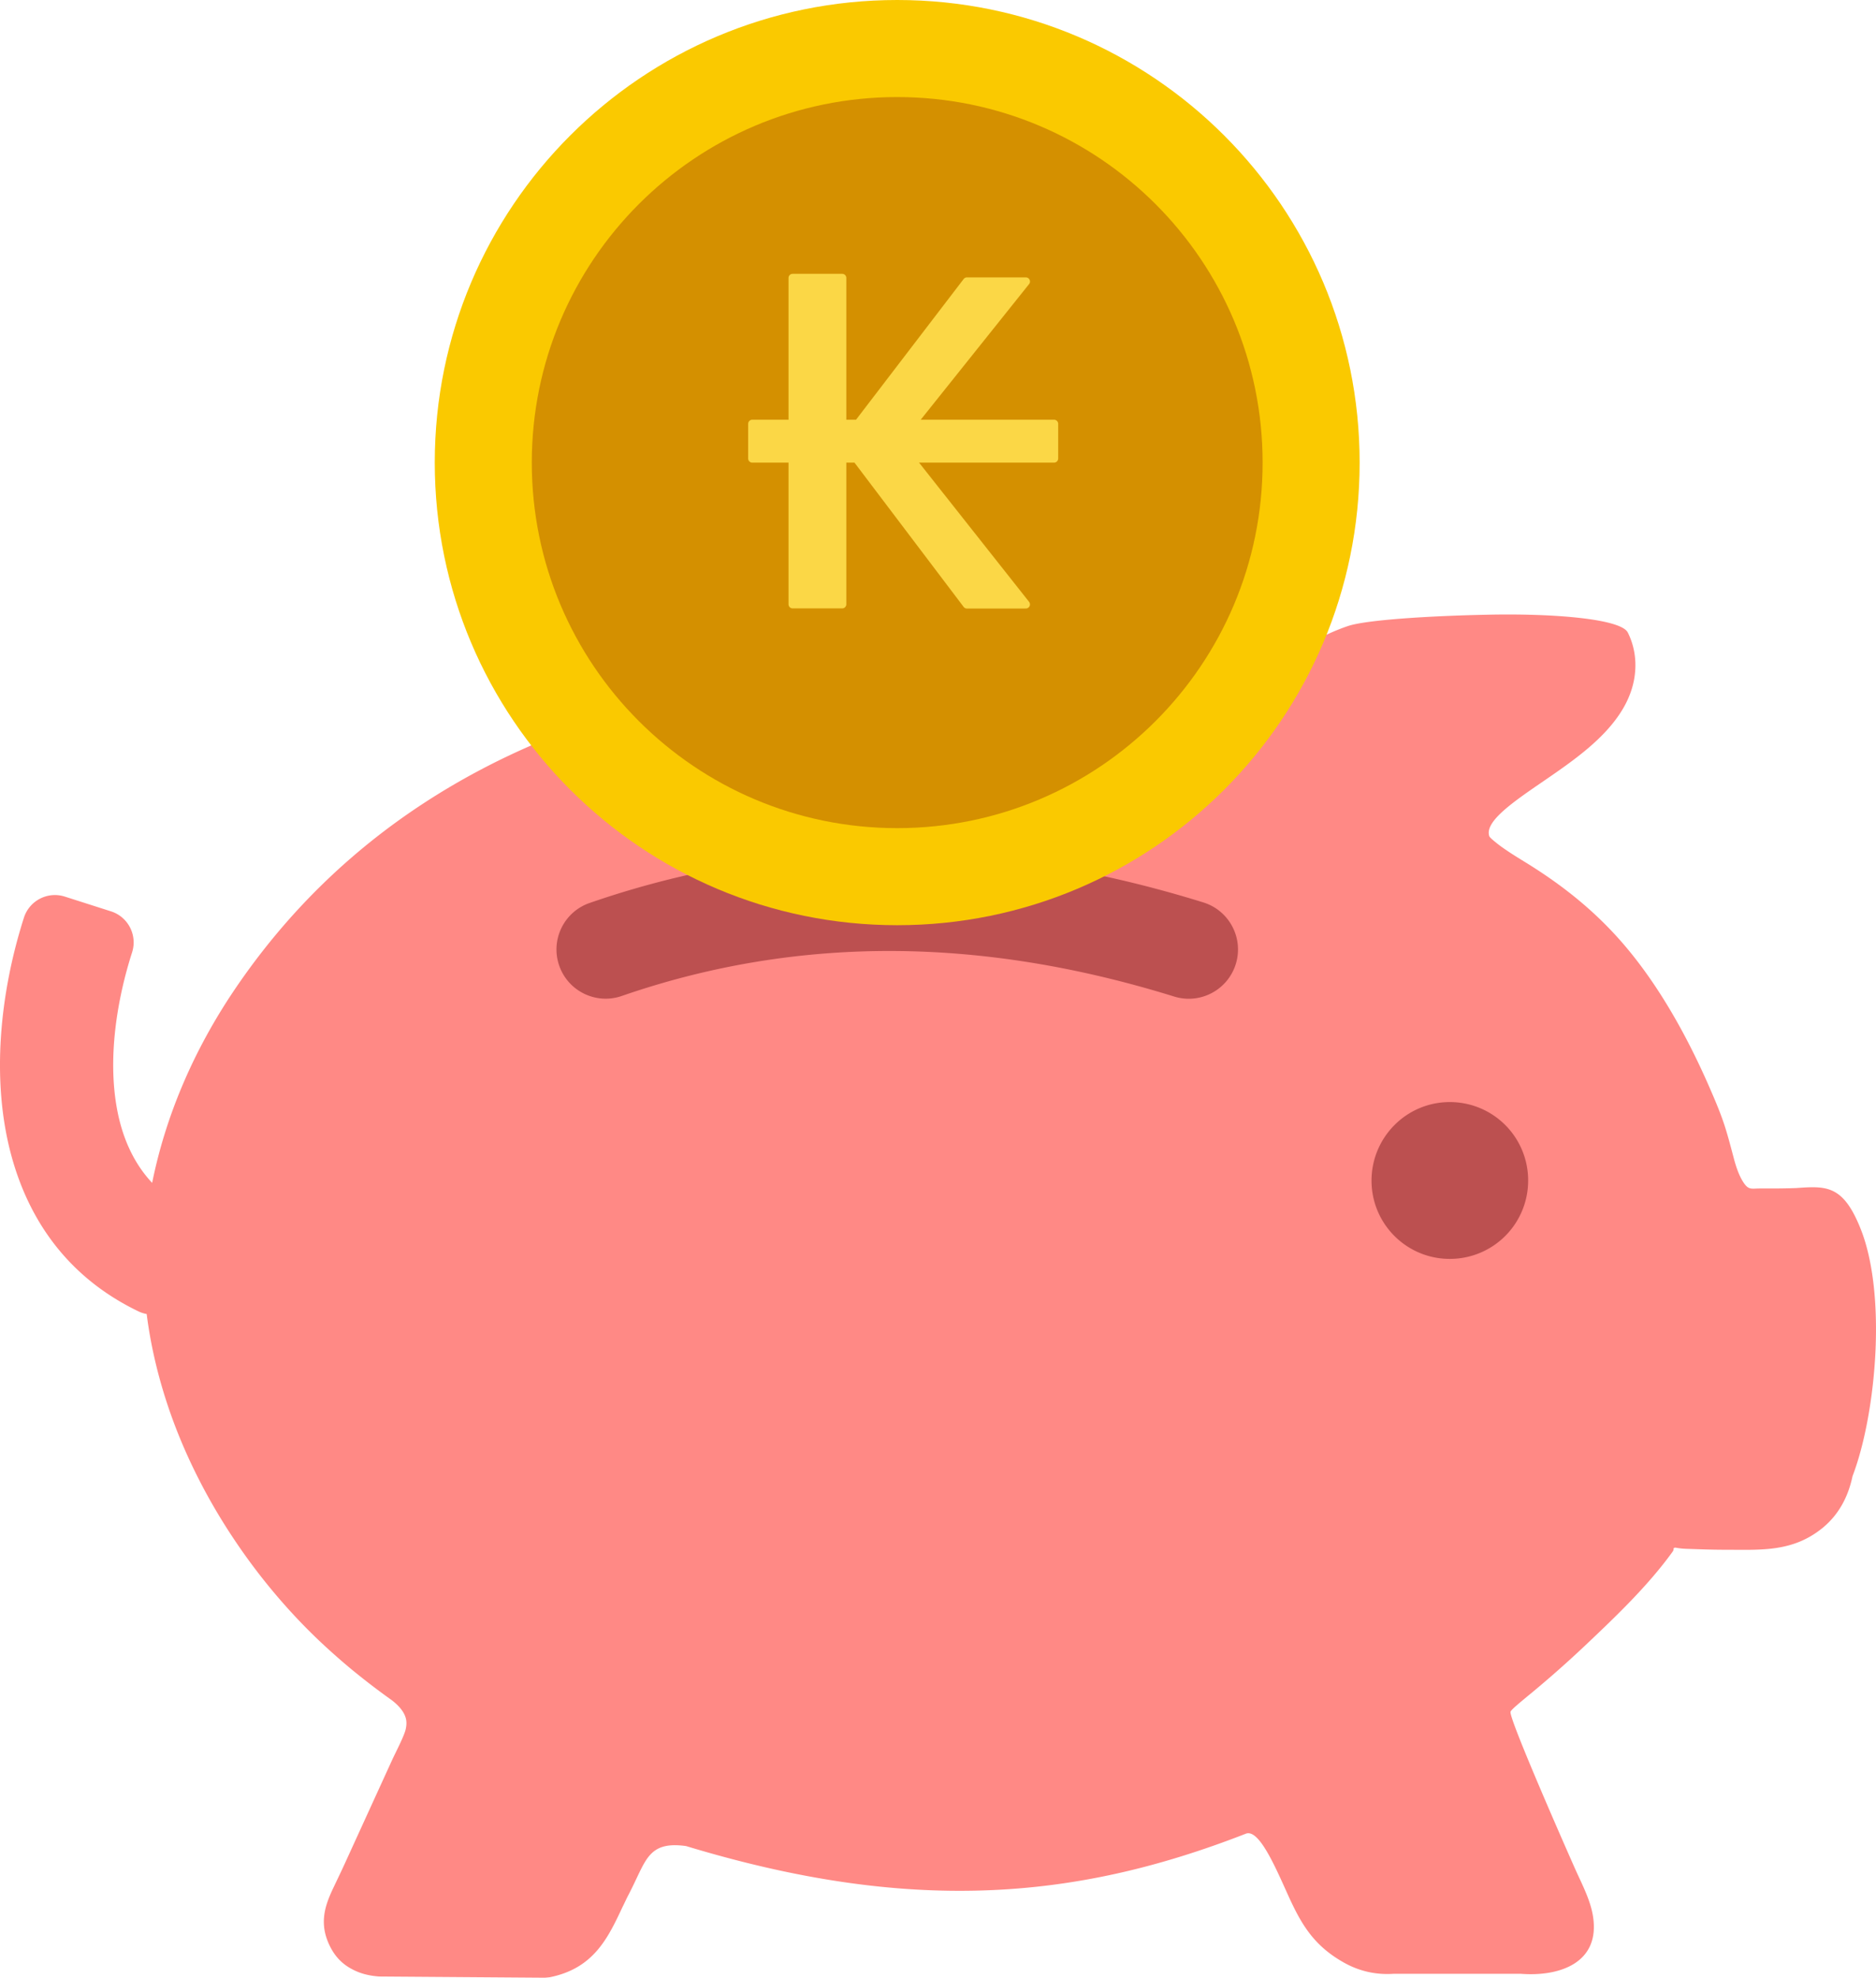
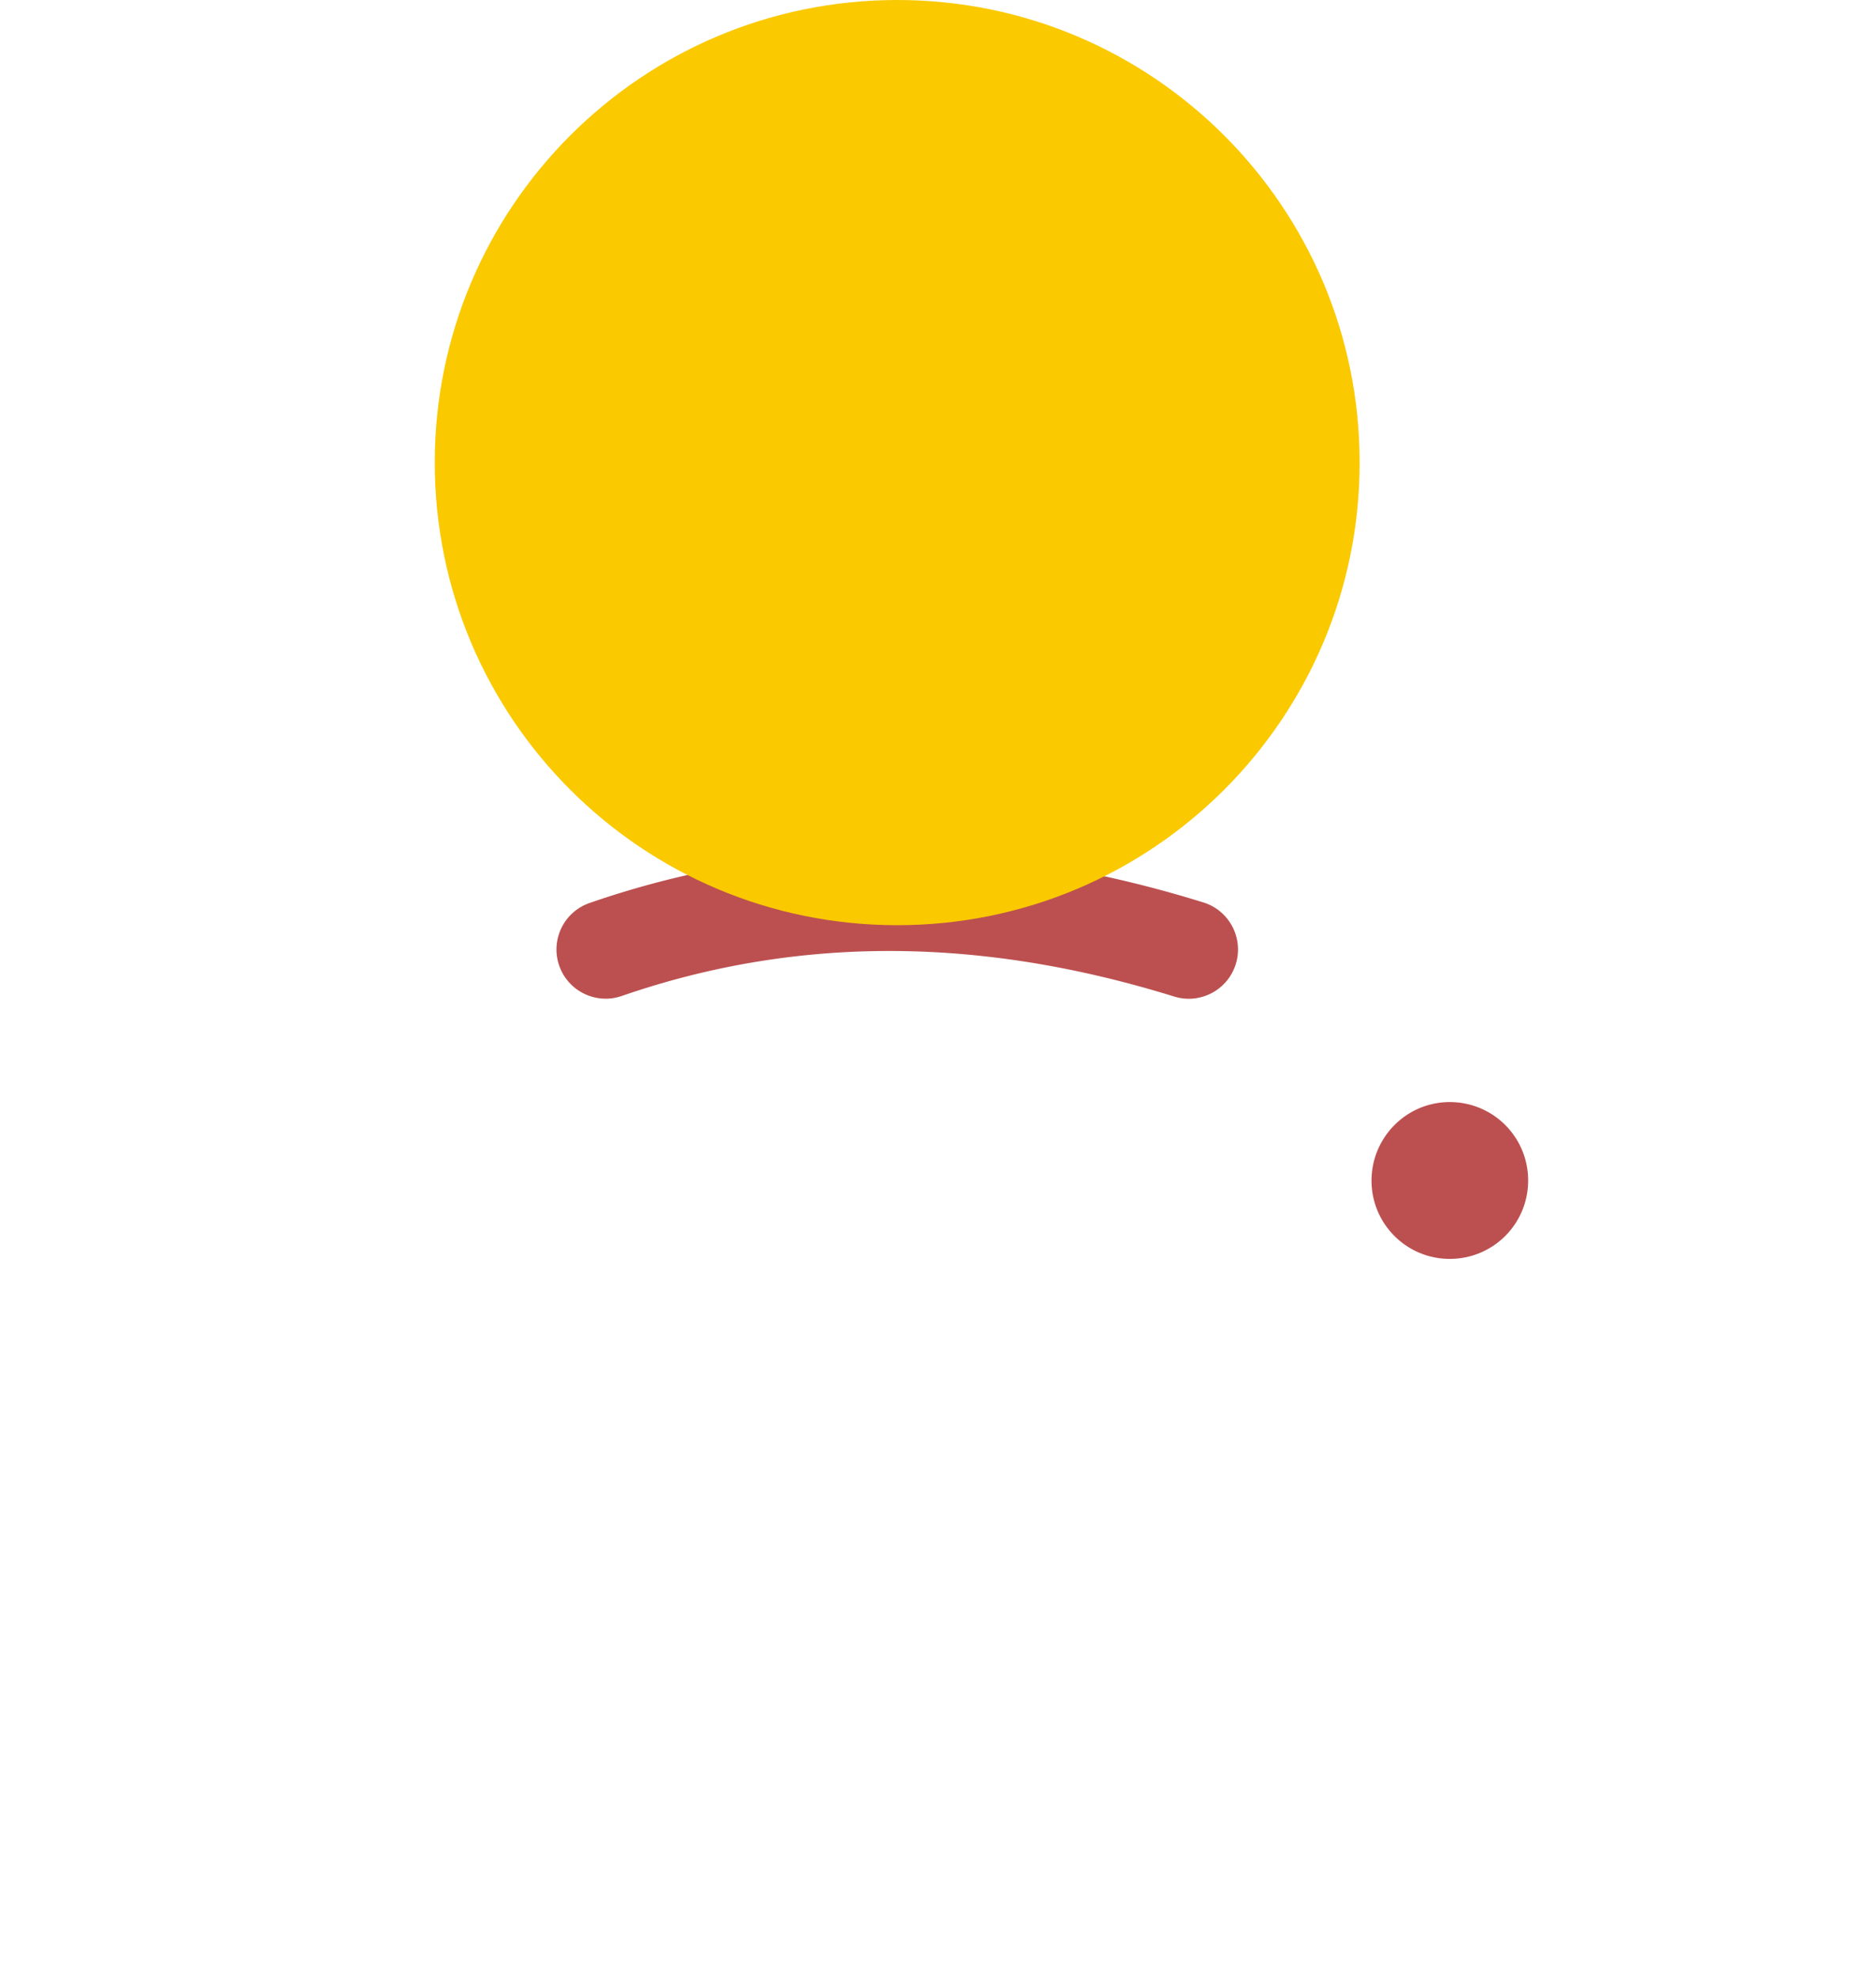
<svg xmlns="http://www.w3.org/2000/svg" shape-rendering="geometricPrecision" text-rendering="geometricPrecision" image-rendering="optimizeQuality" fill-rule="evenodd" clip-rule="evenodd" viewBox="0 0 486 512.171">
-   <path fill="#FF8985" d="M307.513 178.485c10.489 2.516 12.642-.236 22.415-6.326 6.014-3.749 12.457-7.733 19.29-10.036 4.609-1.561 20.698-2.617 36.004-2.929 17.418-.391 34.717 1.094 36.473 4.607 1.367 2.696 2.227 6.172 1.915 10.037-.234 3.086-1.211 6.404-3.202 9.763-4.569 7.693-12.809 13.393-20.619 18.745-7.927 5.427-15.191 10.425-13.981 14.174.079.312.86.976 2.031 1.913 1.717 1.367 4.217 2.968 6.835 4.57 10.503 6.404 18.704 13.199 25.656 21.204 9.525 10.99 17.073 24.744 22.842 38.113 3.462 7.931 4.038 10.291 6.038 17.819.66 2.485 1.439 4.484 2.358 5.924 1.392 2.198 2.115 1.718 4.299 1.718 3.199 0 6.327.015 9.525-.117 7.811-.547 12.184-.819 16.755 10.896 3.161 8.121 4.215 19.445 3.747 30.731-.508 12.145-2.732 24.525-5.974 32.999-1.171 5.582-3.711 10.035-7.654 13.315-7.802 6.412-16.018 5.74-25.188 5.74-3.983 0-7.459-.156-10.035-.234-2.461-.078-2.968-.43-3.281-.274-.468.234.117.274-.547 1.135-6.428 8.866-14.701 16.726-22.65 24.248a285.607 285.607 0 01-13.549 11.989c-3.788 3.124-5.623 4.647-5.701 5.117-.35 2.009 15.311 37.456 16.771 40.725 1.716 3.845 3.912 7.948 4.59 12.153 1.955 12.083-8.564 15.739-18.707 14.952H361.05c-4.608.312-8.982-.664-13.081-3.008-8.131-4.632-11.21-10.492-14.761-18.431-3.242-7.185-7.225-16.127-10.467-14.84-22.335 8.708-44.164 13.902-67.79 14.684-23.353.781-48.345-2.734-77.203-11.481-8.279-1.171-9.958 2.341-12.614 7.888-.742 1.562-1.522 3.242-2.615 5.311-.663 1.366-.899 1.913-1.173 2.421-3.827 8.162-7.496 16.049-18.938 18.353l-1.249.118-42.957-.312c-2.615-.196-4.92-.781-6.949-1.876-2.344-1.21-4.14-2.966-5.43-5.31-3.43-6.258-1.672-11.141.605-15.921.926-1.952 1.865-3.878 2.781-5.885l12.391-27.11c.902-1.972 3.101-6.124 3.508-7.954.212-.95.239-1.807.085-2.565-.351-1.678-1.6-3.32-3.671-4.919a184.98 184.98 0 01-8.63-6.523c-2.89-2.303-5.622-4.685-8.278-7.107-8.787-8.043-16.91-17.494-23.861-27.881-6.677-9.959-12.301-20.814-16.362-32.139-3.078-8.628-5.269-17.479-6.391-26.371a8.5 8.5 0 01-2.136-.694c-18.067-8.696-28.22-23.282-32.846-40.066-5.459-19.796-2.978-42.594 3.171-61.858 1.406-4.439 6.149-6.898 10.589-5.492l11.982 3.827c4.439 1.425 6.883 6.182 5.459 10.622-3.952 12.324-6.341 27.327-3.913 40.516 1.33 7.23 4.167 13.91 9.11 19.175 3.609-17.86 10.98-34.548 21.025-49.546 54.88-81.71 157.953-92.512 247.072-78.297z" />
-   <path fill="#BC5050" d="M375.577 285.405a20.266 20.266 0 0120.307 20.305 20.265 20.265 0 01-20.307 20.307c-11.195 0-20.267-9.072-20.267-20.268 0-11.197 9.048-20.344 20.267-20.344zm-214.522-27.471c-6.652 2.291-13.905-1.245-16.196-7.897-2.291-6.652 1.245-13.905 7.897-16.196 26.032-9.005 52.391-13.203 78.993-13.052 26.529.15 53.207 4.604 79.957 12.903 6.735 2.07 10.517 9.209 8.447 15.944-2.069 6.735-9.209 10.517-15.944 8.447-24.475-7.593-48.691-11.665-72.56-11.801-23.794-.135-47.352 3.614-70.594 11.652z" />
+   <path fill="#BC5050" d="M375.577 285.405a20.266 20.266 0 0120.307 20.305 20.265 20.265 0 01-20.307 20.307c-11.195 0-20.267-9.072-20.267-20.268 0-11.197 9.048-20.344 20.267-20.344zm-214.522-27.471c-6.652 2.291-13.905-1.245-16.196-7.897-2.291-6.652 1.245-13.905 7.897-16.196 26.032-9.005 52.391-13.203 78.993-13.052 26.529.15 53.207 4.604 79.957 12.903 6.735 2.07 10.517 9.209 8.447 15.944-2.069 6.735-9.209 10.517-15.944 8.447-24.475-7.593-48.691-11.665-72.56-11.801-23.794-.135-47.352 3.614-70.594 11.652" />
  <path fill="#FAC900" d="M232.43 0c66.164 0 119.8 53.637 119.8 119.801 0 66.163-53.636 119.8-119.8 119.8-66.163 0-119.799-53.637-119.799-119.8C112.631 53.637 166.267 0 232.43 0z" />
-   <path fill="#D49000" d="M232.43 25.137c52.281 0 94.663 42.382 94.663 94.663s-42.382 94.663-94.663 94.663-94.663-42.382-94.663-94.663 42.382-94.663 94.663-94.663z" />
-   <path fill="#FBD746" fill-rule="nonzero" d="M205.345 70.91h12.833c.59 0 1.071.48 1.071 1.071v36.712h2.519l27.875-36.431a1.07 1.07 0 01.849-.42l15.266-.003a1.07 1.07 0 01.765 1.821l-28 35.033h34.541c.591 0 1.072.48 1.072 1.071v8.97c0 .591-.481 1.071-1.072 1.071h-34.973l28.504 36.056a1.067 1.067 0 01-.837 1.726l-15.266.006c-.372 0-.7-.19-.893-.479l-28.236-37.309h-2.114v36.68c0 .591-.481 1.072-1.071 1.072h-12.833a1.072 1.072 0 01-1.071-1.072v-36.68h-9.387c-.591 0-1.071-.48-1.071-1.071v-8.97c0-.591.48-1.071 1.071-1.071h9.387V71.981c0-.591.48-1.071 1.071-1.071z" />
</svg>